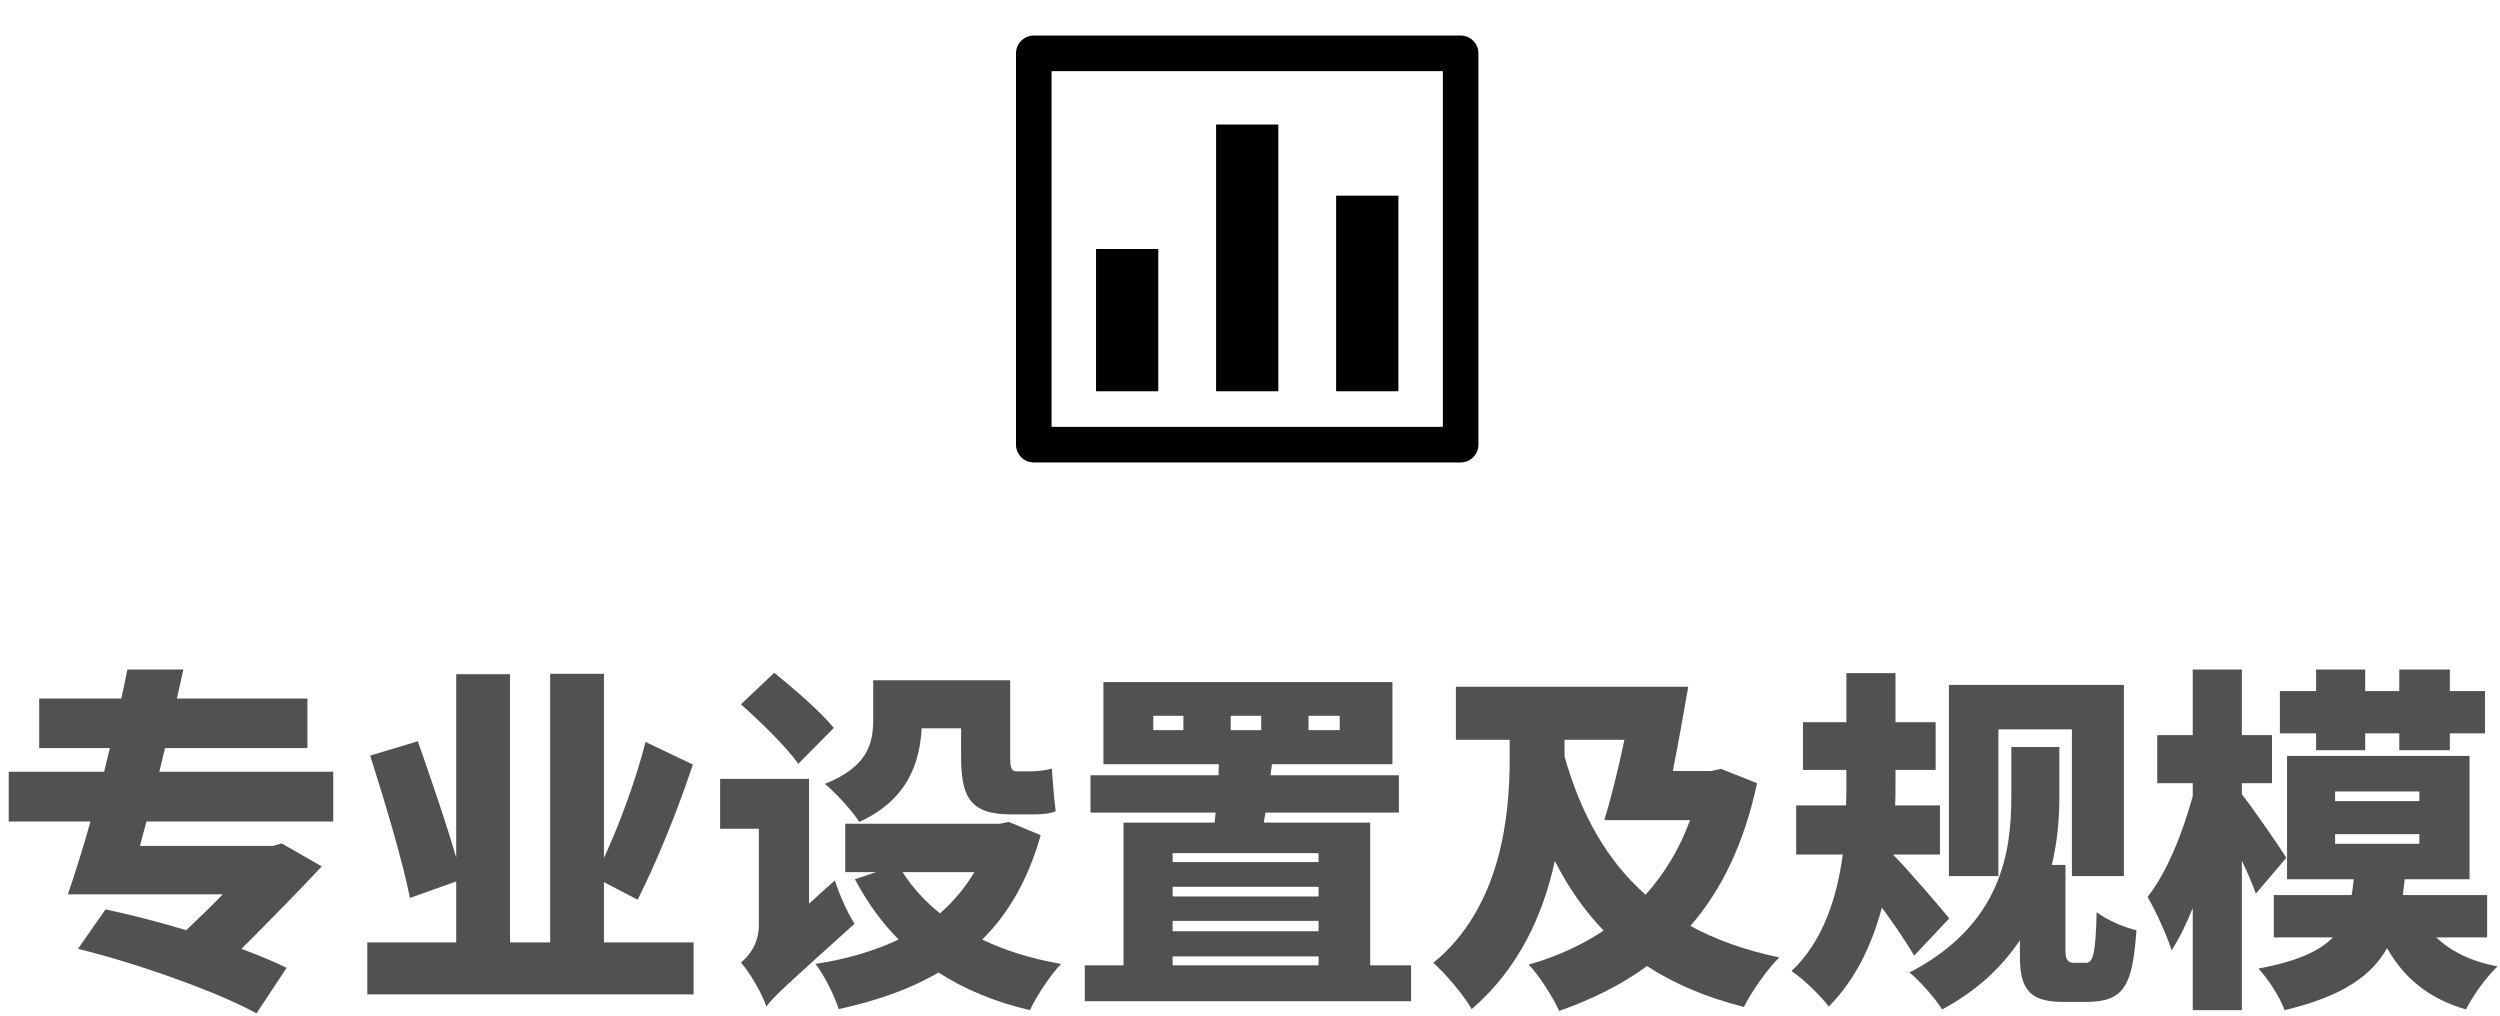
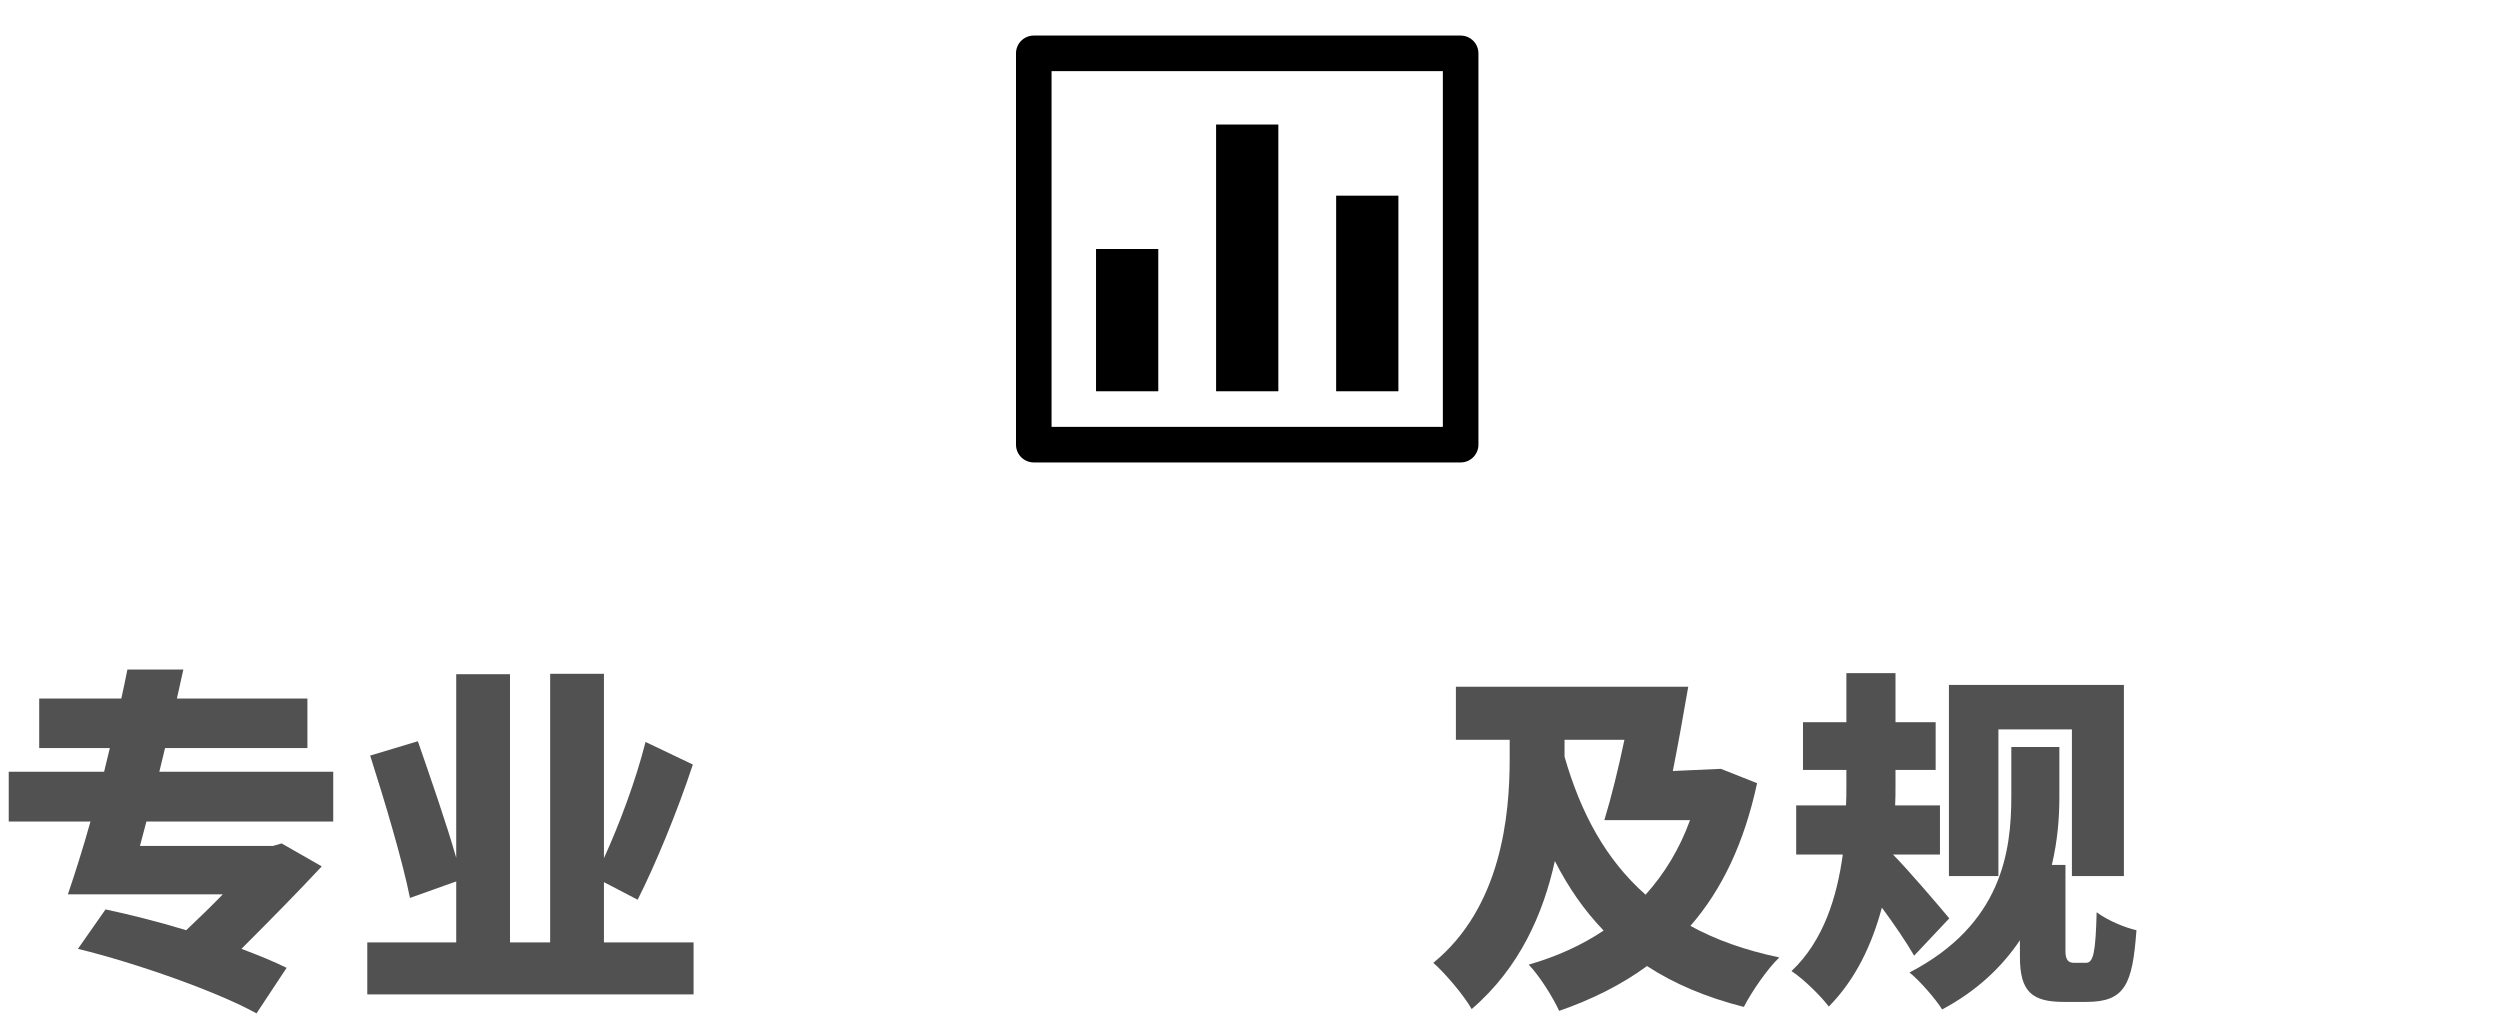
<svg xmlns="http://www.w3.org/2000/svg" width="251px" height="102px" viewBox="0 0 251 102" version="1.1">
  <title>sj-icon-fxsz</title>
  <g id="专业" stroke="none" stroke-width="1" fill="none" fill-rule="evenodd">
    <g id="网页宽度" transform="translate(-1145, -334)" fill-rule="nonzero">
      <g id="sj-icon-fxsz" transform="translate(1145.876, 334)">
        <g id="专业设置及规模" transform="translate(-0, 67.22)" fill="#515151">
          <path d="M32.58,15.264 L32.58,10.26 L15.12,10.26 L15.696,7.884 L29.988,7.884 L29.988,2.916 L16.884,2.916 C17.1,1.944 17.316,0.936 17.532,0 L11.916,0 C11.736,0.936 11.52,1.908 11.304,2.916 L3.06,2.916 L3.06,7.884 L10.152,7.884 C9.972,8.676 9.756,9.468 9.576,10.26 L1.42108547e-14,10.26 L1.42108547e-14,15.264 L8.208,15.264 C7.452,17.964 6.66,20.448 5.94,22.572 L21.492,22.572 C20.34,23.76 19.08,24.984 17.82,26.172 C14.976,25.308 12.096,24.588 9.72,24.084 L6.948,28.044 C12.852,29.484 20.988,32.364 24.876,34.524 L27.9,29.952 C26.676,29.34 25.092,28.692 23.364,28.044 C26.172,25.236 29.052,22.32 31.428,19.764 L27.396,17.46 L26.532,17.712 L13.176,17.712 L13.824,15.264 L32.58,15.264 Z" id="路径" />
          <path d="M59.76,27.396 L59.76,21.348 L63.144,23.112 C64.944,19.548 67.104,14.328 68.688,9.54 L63.936,7.272 C62.964,11.124 61.308,15.552 59.76,18.936 L59.76,0.432 L54.36,0.432 L54.36,27.396 L50.328,27.396 L50.328,0.468 L44.928,0.468 L44.928,18.9 C43.92,15.372 42.336,10.836 41.076,7.2 L36.288,8.64 C37.764,13.248 39.564,19.296 40.284,22.932 L44.928,21.276 L44.928,27.396 L36,27.396 L36,32.616 L68.76,32.616 L68.76,27.396 L59.76,27.396 Z" id="路径" />
-           <path d="M95.616,5.904 L95.616,8.64 C95.616,12.744 96.444,14.544 100.62,14.544 L102.708,14.544 C103.572,14.544 104.508,14.508 105.12,14.22 C104.94,13.032 104.832,11.232 104.724,9.936 C104.22,10.116 103.248,10.224 102.636,10.224 L101.16,10.224 C100.62,10.224 100.548,9.756 100.548,8.712 L100.548,1.08 L86.796,1.08 L86.796,4.932 C86.796,7.308 86.364,9.72 81.936,11.484 C82.908,12.24 84.78,14.292 85.392,15.3 C90.18,13.14 91.476,9.432 91.656,5.904 L95.616,5.904 Z M82.836,5.868 C81.576,4.284 78.804,1.908 76.86,0.324 L73.512,3.492 C75.492,5.256 78.12,7.812 79.272,9.468 L82.836,5.868 Z M80.352,23.508 L80.352,10.98 L71.424,10.98 L71.424,15.984 L75.312,15.984 L75.312,25.704 C75.312,27.432 74.376,28.764 73.512,29.412 C74.376,30.384 75.672,32.58 76.068,33.84 C76.752,32.868 78.084,31.68 84.924,25.524 C84.276,24.552 83.376,22.572 82.944,21.168 L80.352,23.508 Z M96.948,20.34 C96.012,21.924 94.86,23.292 93.492,24.48 C91.98,23.256 90.72,21.888 89.748,20.34 L96.948,20.34 Z M100.404,15.3 L99.54,15.48 L83.988,15.48 L83.988,20.34 L87.084,20.34 L84.96,21.06 C86.184,23.364 87.624,25.38 89.352,27.108 C86.904,28.26 84.096,29.088 81,29.556 C81.864,30.672 82.908,32.76 83.34,34.092 C87.12,33.264 90.468,32.112 93.348,30.42 C95.976,32.112 99,33.372 102.528,34.2 C103.176,32.796 104.58,30.672 105.66,29.556 C102.708,29.052 100.044,28.224 97.74,27.108 C100.368,24.516 102.348,21.096 103.608,16.632 L100.404,15.3 Z" id="形状" />
-           <path d="M116.856,28.8 L131.508,28.8 L131.508,29.7 L116.856,29.7 L116.856,28.8 Z M131.508,18.432 L131.508,19.332 L116.856,19.332 L116.856,18.432 L131.508,18.432 Z M116.856,25.236 L131.508,25.236 L131.508,26.28 L116.856,26.28 L116.856,25.236 Z M131.508,22.788 L116.856,22.788 L116.856,21.816 L131.508,21.816 L131.508,22.788 Z M117.936,6.084 L114.912,6.084 L114.912,4.644 L117.936,4.644 L117.936,6.084 Z M122.688,4.644 L125.748,4.644 L125.748,6.084 L122.688,6.084 L122.688,4.644 Z M130.5,4.644 L133.632,4.644 L133.632,6.084 L130.5,6.084 L130.5,4.644 Z M136.692,29.7 L136.692,15.372 L126,15.372 L126.18,14.364 L139.572,14.364 L139.572,10.62 L126.684,10.62 L126.828,9.504 L138.924,9.504 L138.924,1.26 L109.908,1.26 L109.908,9.504 L121.5,9.504 L121.464,10.62 L108.612,10.62 L108.612,14.364 L121.176,14.364 L121.068,15.372 L111.924,15.372 L111.924,29.7 L108.036,29.7 L108.036,33.3 L140.796,33.3 L140.796,29.7 L136.692,29.7 Z" id="形状" />
-           <path d="M162.216,7.056 C161.604,9.972 160.884,12.888 160.2,15.12 L168.804,15.12 C167.76,18 166.248,20.484 164.34,22.608 C160.344,19.08 157.824,14.4 156.204,8.748 L156.204,7.056 L162.216,7.056 Z M171.9,9.972 L170.928,10.188 L167.076,10.188 C167.616,7.452 168.156,4.464 168.624,1.728 L145.296,1.728 L145.296,7.056 L150.696,7.056 L150.696,9 C150.696,14.616 149.868,23.868 143.028,29.448 C144.18,30.456 146.088,32.688 146.88,34.092 C151.704,29.952 154.08,24.48 155.232,19.224 C156.564,21.852 158.184,24.192 160.128,26.208 C157.932,27.684 155.376,28.836 152.604,29.628 C153.684,30.744 155.016,32.868 155.664,34.272 C158.976,33.12 161.928,31.644 164.484,29.772 C167.184,31.536 170.388,32.904 174.204,33.876 C174.96,32.4 176.58,30.024 177.768,28.908 C174.348,28.188 171.396,27.144 168.84,25.74 C172.008,22.104 174.24,17.424 175.536,11.412 L171.9,9.972 Z" id="形状" />
+           <path d="M162.216,7.056 C161.604,9.972 160.884,12.888 160.2,15.12 L168.804,15.12 C167.76,18 166.248,20.484 164.34,22.608 C160.344,19.08 157.824,14.4 156.204,8.748 L156.204,7.056 L162.216,7.056 Z M171.9,9.972 L167.076,10.188 C167.616,7.452 168.156,4.464 168.624,1.728 L145.296,1.728 L145.296,7.056 L150.696,7.056 L150.696,9 C150.696,14.616 149.868,23.868 143.028,29.448 C144.18,30.456 146.088,32.688 146.88,34.092 C151.704,29.952 154.08,24.48 155.232,19.224 C156.564,21.852 158.184,24.192 160.128,26.208 C157.932,27.684 155.376,28.836 152.604,29.628 C153.684,30.744 155.016,32.868 155.664,34.272 C158.976,33.12 161.928,31.644 164.484,29.772 C167.184,31.536 170.388,32.904 174.204,33.876 C174.96,32.4 176.58,30.024 177.768,28.908 C174.348,28.188 171.396,27.144 168.84,25.74 C172.008,22.104 174.24,17.424 175.536,11.412 L171.9,9.972 Z" id="形状" />
          <path d="M199.764,6.012 L207.144,6.012 L207.144,20.736 L212.364,20.736 L212.364,1.548 L194.796,1.548 L194.796,20.736 L199.764,20.736 L199.764,6.012 Z M194.832,24.984 C194.004,23.976 190.656,20.052 189.18,18.576 L193.896,18.576 L193.896,13.644 L189.396,13.644 C189.432,12.996 189.432,12.312 189.432,11.7 L189.432,10.08 L193.464,10.08 L193.464,5.292 L189.432,5.292 L189.432,0.36 L184.5,0.36 L184.5,5.292 L180.144,5.292 L180.144,10.08 L184.5,10.08 L184.5,11.7 C184.5,12.312 184.5,12.96 184.464,13.644 L179.46,13.644 L179.46,18.576 L184.14,18.576 C183.564,22.788 182.232,27.216 178.992,30.276 C180.252,31.104 181.98,32.832 182.736,33.84 C185.472,31.068 187.092,27.54 188.064,23.904 C189.288,25.56 190.512,27.36 191.304,28.728 L194.832,24.984 Z M207.36,29.448 C206.784,29.448 206.496,29.16 206.496,28.26 L206.496,19.62 L205.128,19.62 C205.704,17.208 205.884,14.904 205.884,12.852 L205.884,7.776 L201.06,7.776 L201.06,12.744 C201.06,18.252 200.124,25.596 190.836,30.42 C191.808,31.176 193.5,33.12 194.112,34.128 C197.64,32.256 200.16,29.808 201.924,27.18 L201.924,28.872 C201.924,32.4 203.184,33.372 206.352,33.372 L208.584,33.372 C212.472,33.372 213.228,31.644 213.624,26.172 C212.472,25.92 210.744,25.2 209.628,24.372 C209.52,28.44 209.304,29.448 208.548,29.448 L207.36,29.448 Z" id="形状" />
-           <path d="M231.66,8.1 L236.592,8.1 L236.592,6.408 L240.012,6.408 L240.012,8.1 L245.088,8.1 L245.088,6.408 L248.616,6.408 L248.616,2.16 L245.088,2.16 L245.088,0 L240.012,0 L240.012,2.16 L236.592,2.16 L236.592,0 L231.66,0 L231.66,2.16 L228.024,2.16 L228.024,6.408 L231.66,6.408 L231.66,8.1 Z M228.672,18.9 C228.024,17.856 225.324,13.932 224.208,12.528 L224.208,11.412 L227.232,11.412 L227.232,6.588 L224.208,6.588 L224.208,0 L219.276,0 L219.276,6.588 L215.712,6.588 L215.712,11.412 L219.276,11.412 L219.276,12.708 C218.268,16.416 216.648,20.448 214.74,22.824 C215.568,24.264 216.684,26.676 217.152,28.188 C217.908,27.036 218.628,25.56 219.276,23.94 L219.276,34.2 L224.208,34.2 L224.208,19.188 C224.784,20.412 225.288,21.564 225.612,22.5 L228.672,18.9 Z M233.568,16.524 L242.028,16.524 L242.028,17.496 L233.568,17.496 L233.568,16.524 Z M233.568,12.24 L242.028,12.24 L242.028,13.212 L233.568,13.212 L233.568,12.24 Z M248.832,26.892 L248.832,22.644 L240.372,22.644 C240.444,22.14 240.48,21.6 240.552,21.06 L247.068,21.06 L247.068,8.676 L228.744,8.676 L228.744,21.06 L235.44,21.06 C235.368,21.6 235.332,22.14 235.224,22.644 L227.412,22.644 L227.412,26.892 L233.352,26.892 C232.02,28.26 229.752,29.304 225.864,30.024 C226.836,31.032 228.06,32.94 228.492,34.2 C234.252,32.832 237.204,30.78 238.788,27.972 C240.48,30.96 242.964,33.048 246.708,34.128 C247.356,32.796 248.796,30.816 249.876,29.808 C247.212,29.304 245.196,28.296 243.72,26.892 L248.832,26.892 Z" id="形状" />
        </g>
        <g id="柱状分布" transform="translate(99.344, 0)" fill="#000000">
          <rect id="矩形" opacity="0" x="0" y="0" width="50" height="50" />
          <path d="M9.821,25 L16.071,25 L16.071,39.286 L9.821,39.286 L9.821,25 Z M21.875,12.5 L28.125,12.5 L28.125,39.286 L21.875,39.286 L21.875,12.5 Z M33.929,19.643 L40.179,19.643 L40.179,39.286 L33.929,39.286 L33.929,19.643 Z M46.429,3.571 L3.571,3.571 C2.584,3.571 1.786,4.371 1.786,5.357 L1.786,44.643 C1.786,45.63 2.584,46.429 3.571,46.429 L46.429,46.429 C47.416,46.429 48.214,45.63 48.214,44.643 L48.214,5.357 C48.214,4.371 47.416,3.571 46.429,3.571 Z M44.643,42.857 L5.357,42.857 L5.357,7.143 L44.643,7.143 L44.643,42.857 Z" id="形状" />
        </g>
      </g>
    </g>
  </g>
</svg>